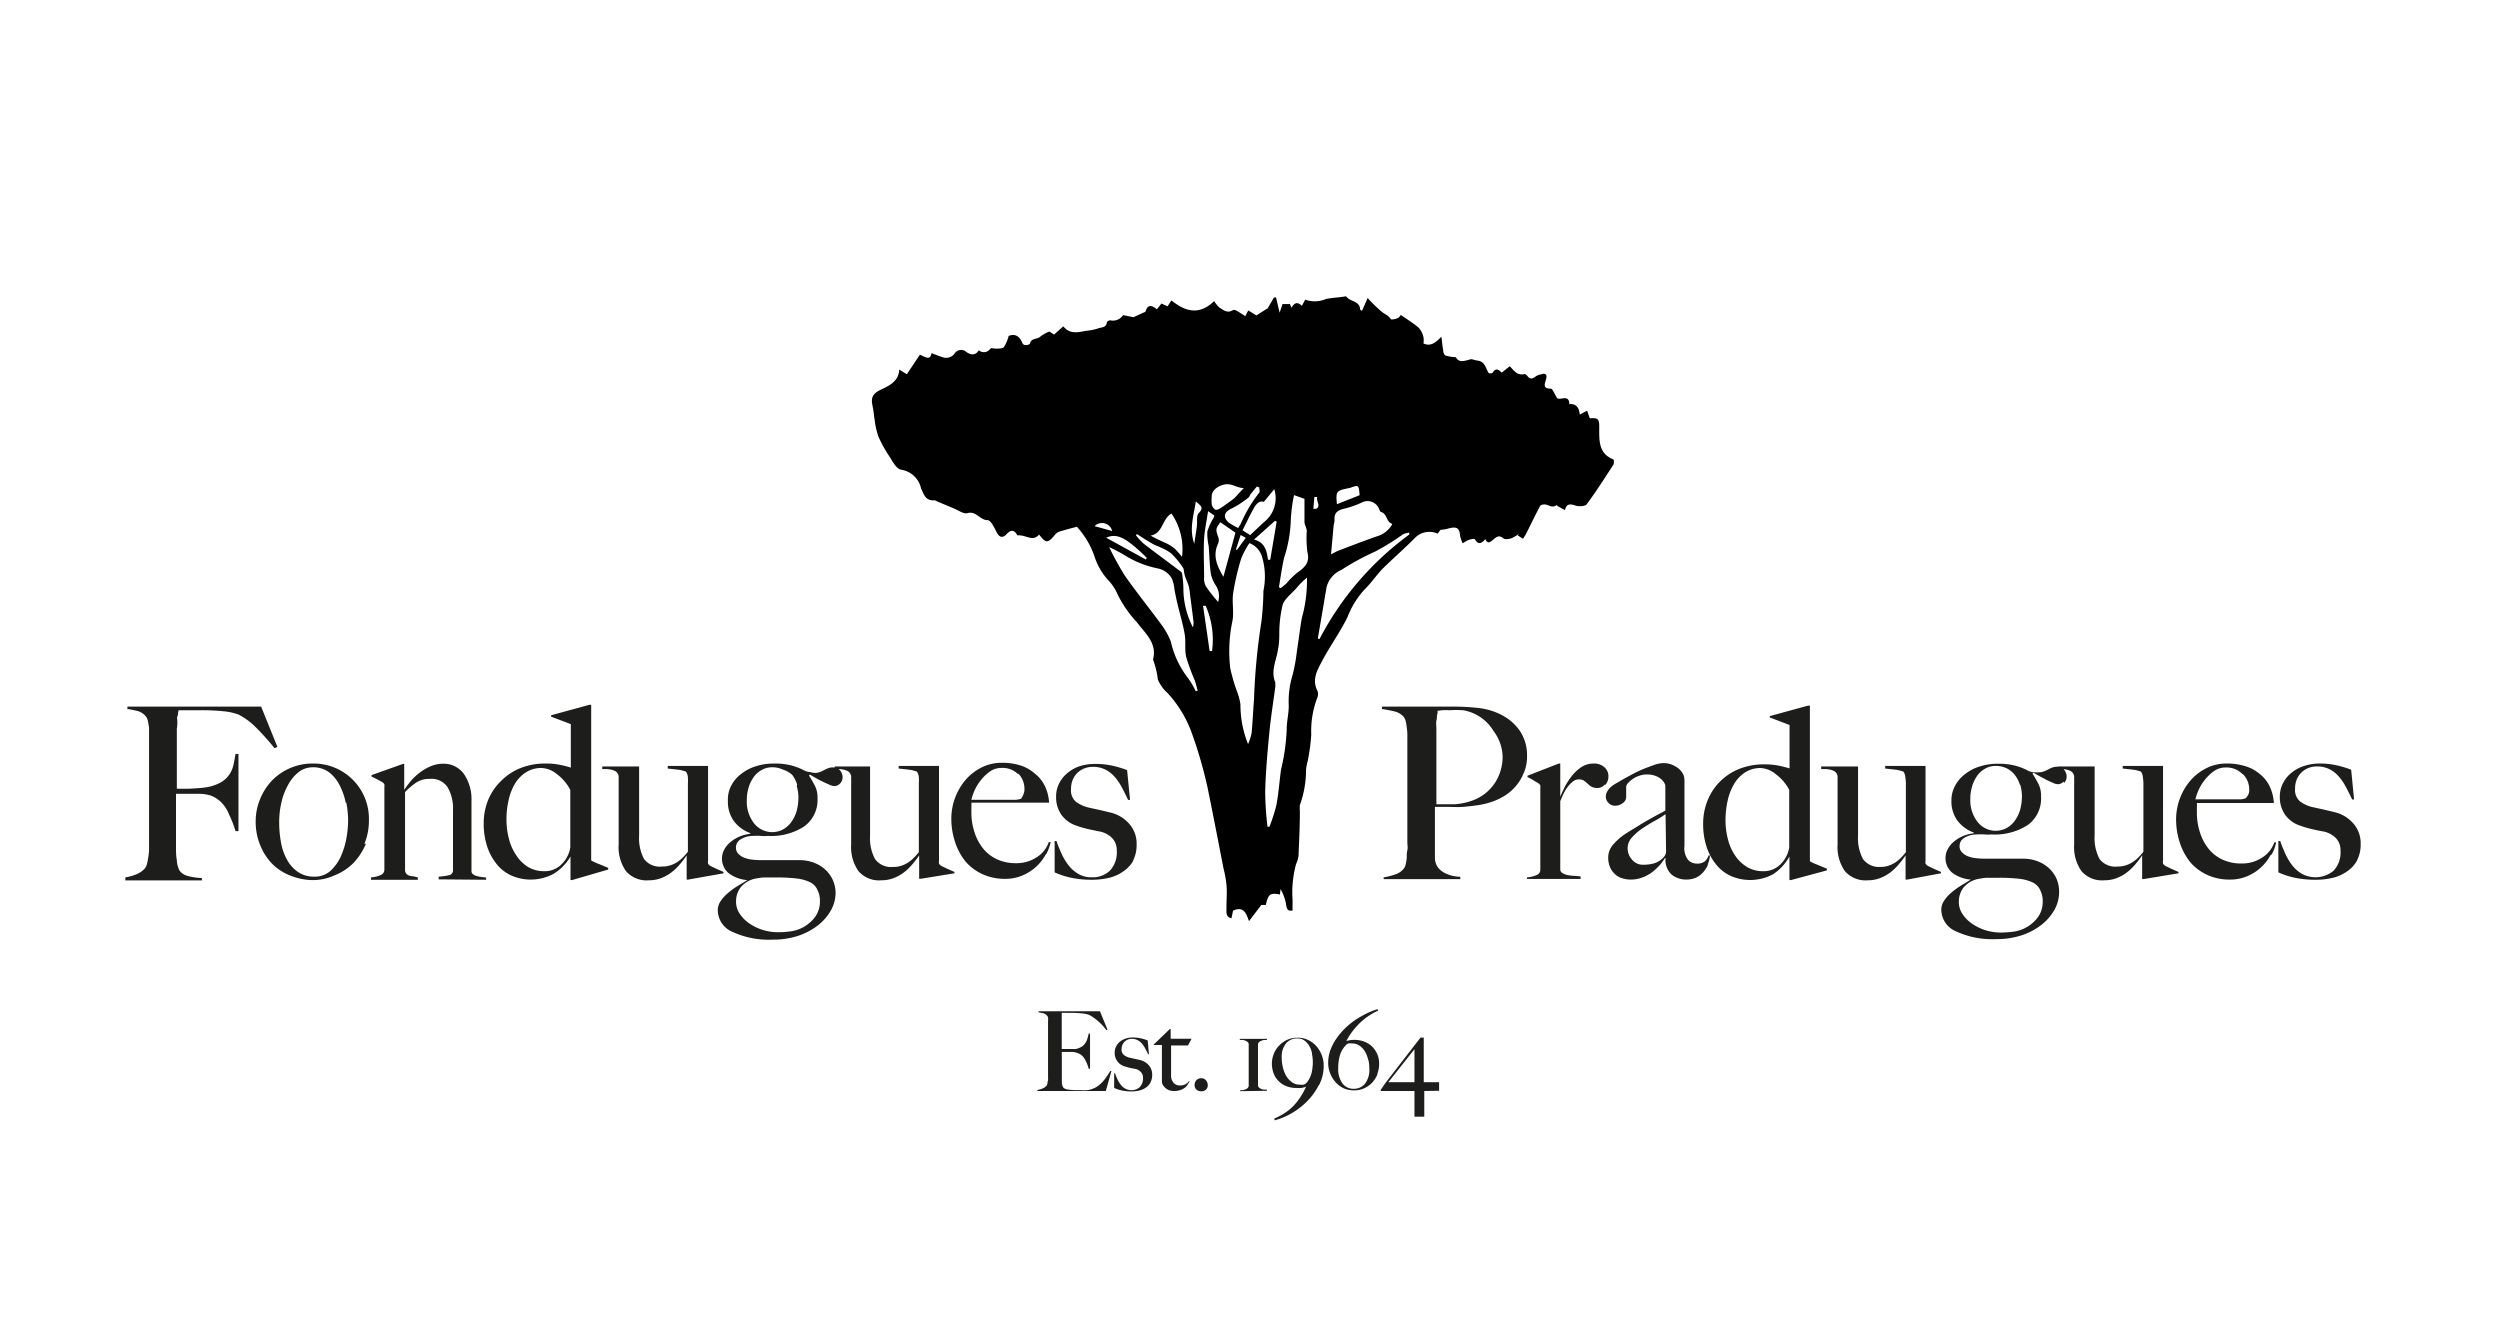
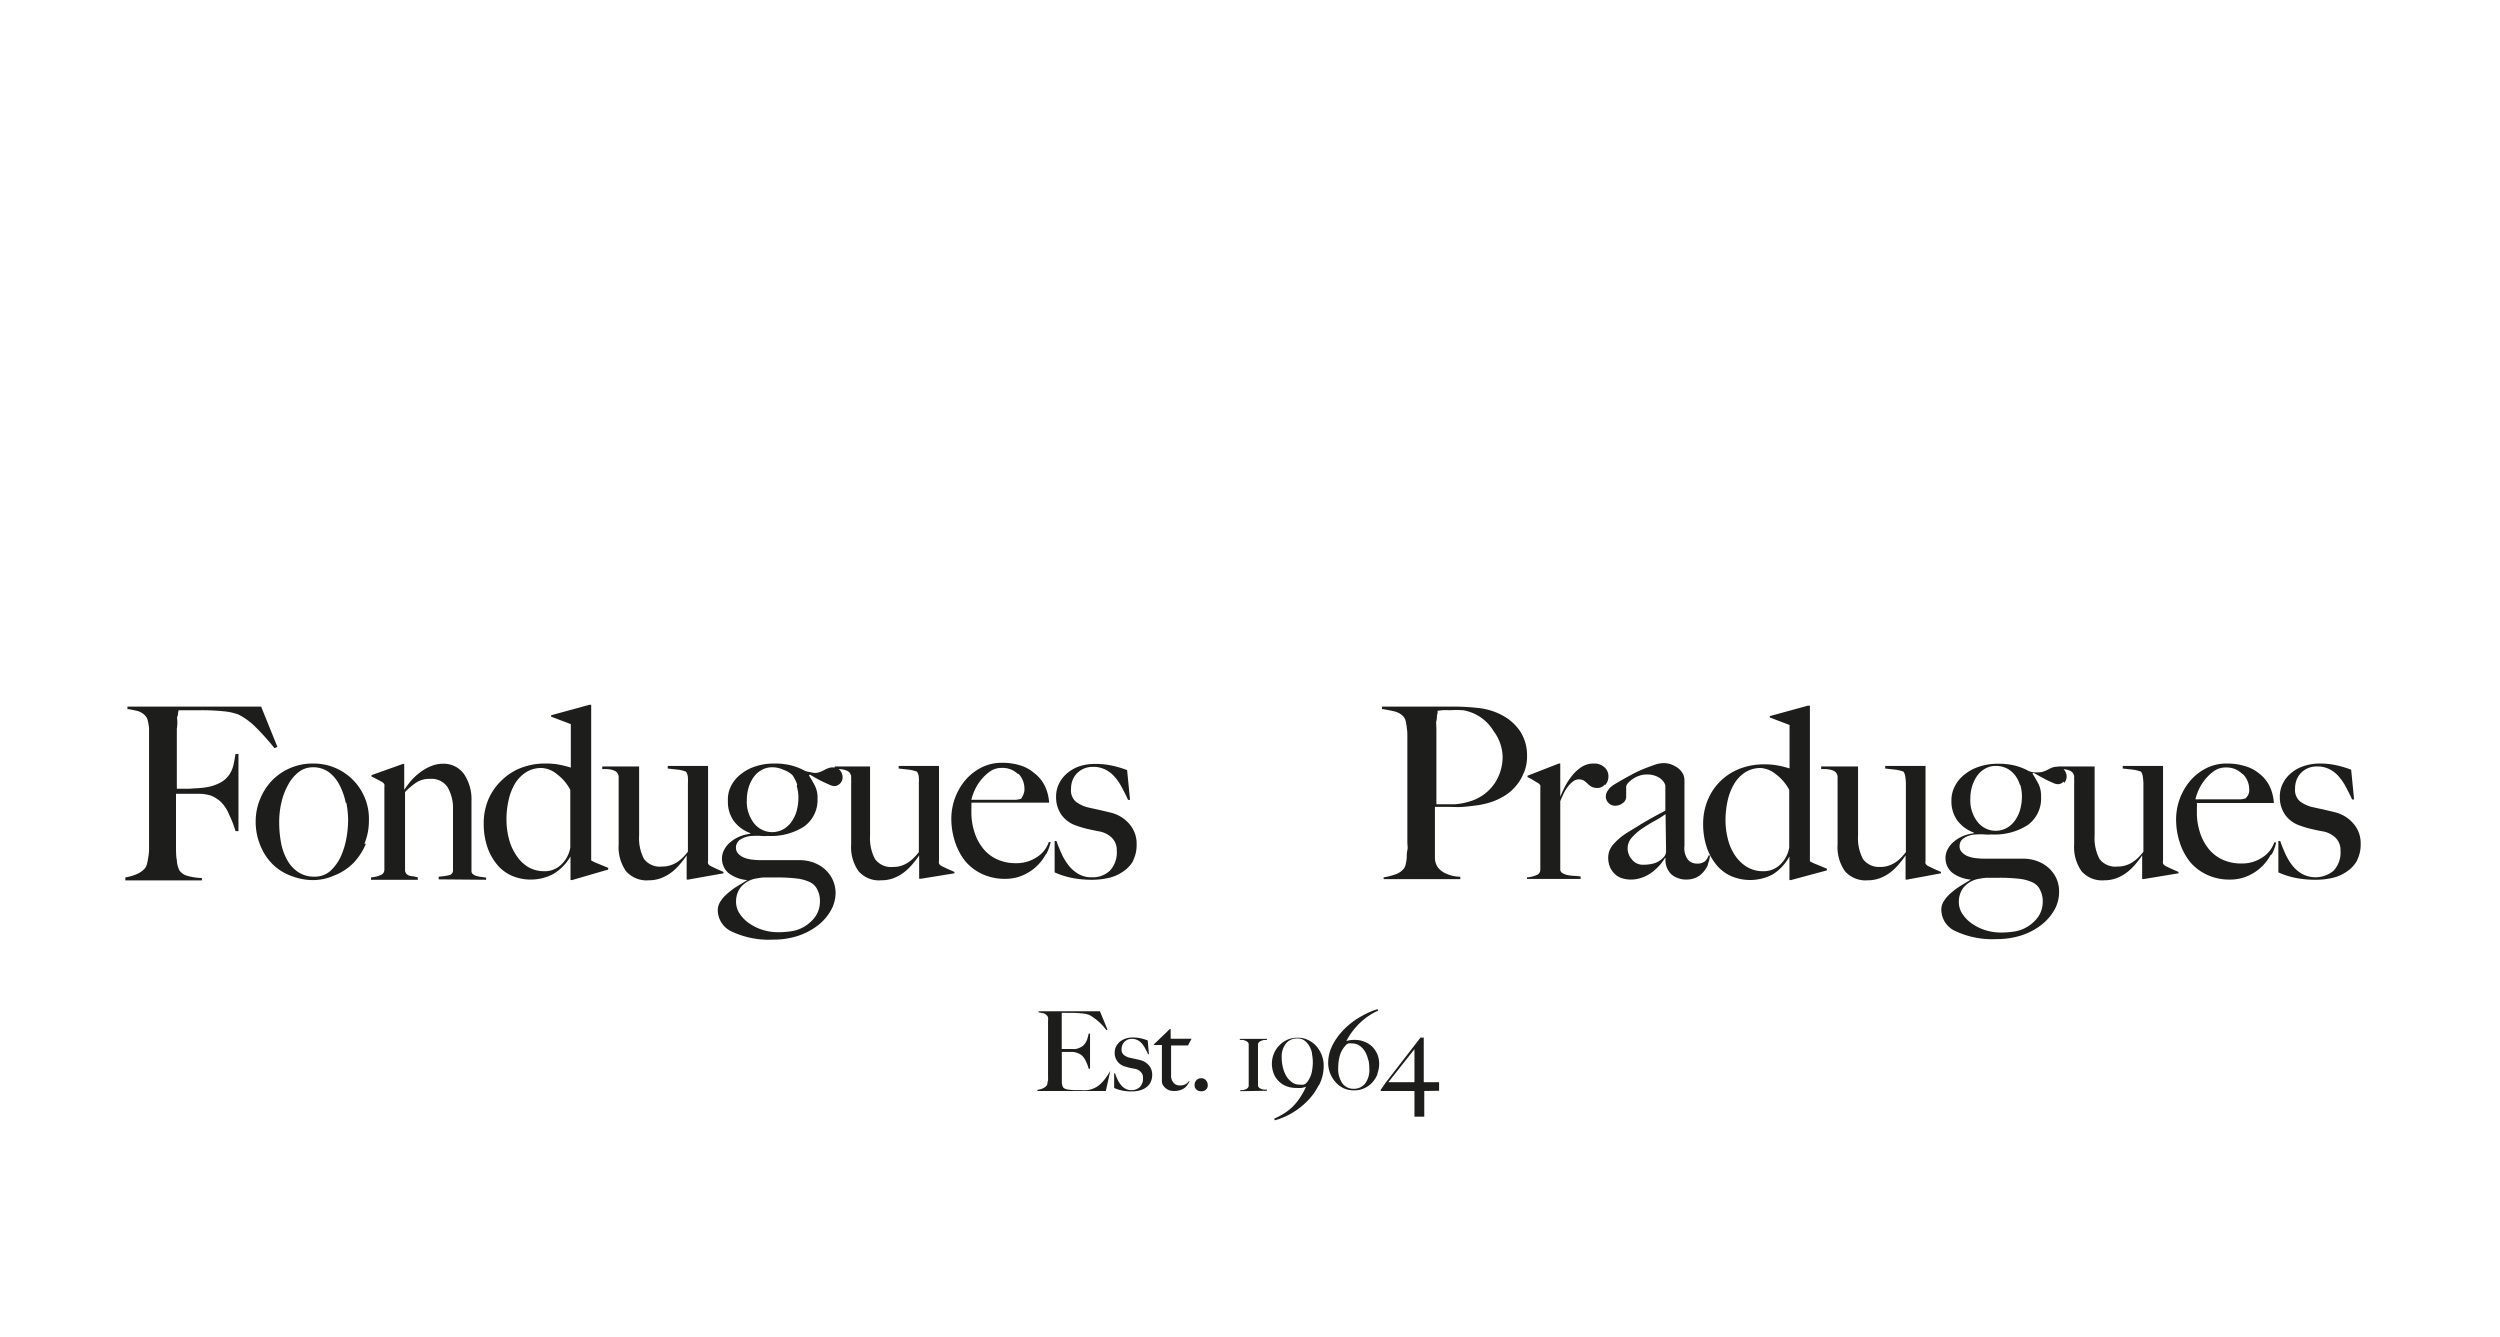
<svg xmlns="http://www.w3.org/2000/svg" viewBox="0 0 239.35 128">
  <defs>
    <style>.cls-1{fill:#1d1d1b;}</style>
  </defs>
  <title>FonduguesPradugues</title>
  <g id="Layer_2" data-name="Layer 2">
-     <path d="M121.35,29.55l.62-1.07h.2l.34,1.46.28-.83h.71l.14.36c.3-.52.6-.58,1-.19l.32-.59a2.71,2.71,0,0,0,2-.07,11.89,11.89,0,0,1,1.18-.15l.45-.06c.11,0,.29-.08.32,0,.36.49,1.3.39,1.31,1.24,0,0,.09.06.18.11l.54-1.23a13.55,13.55,0,0,0,1.4,1.36c.28.21.61.33.81.66.06.08.48,0,.7-.11a.75.75,0,0,0,.26-.29c.61.43,1.21.79,1.73,1.24a2,2,0,0,1,.44.88,1.79,1.79,0,0,1,0,.61c.68.32,1.14-.06,1.72-.64.07.54.1.91.17,1.29,0,.18.09.45.22.51a4.34,4.34,0,0,0,1,.16c.26.56.83.36,1.43.19.18,0,.42.11.63.13.7.08.78.69,1.05,1.16,0,.07.36.1.4,0,.33-.52.61-.27.87,0l.78-.62c.39.43.74.93,1.43.75.07,0,.2.12.27.21.26.33.51.24.8,0a1.51,1.51,0,0,1,.49-.18c.52-.17.59.1.47.51s-.33.87.47.86c.17,0,.34.5.57.86s1.18-.41,1.2.62c.7-.06.93.38,1,1l.7-.37.26.73c.83-.07.92.08.9,1,0,1.17-.05,2.37,1.34,2.93.07,0,.1.4,0,.53-.82,1.27-1.64,2.55-2.54,3.77-.15.2-.76.23-1.08.12-.52-.18-.86-.18-1,.44l-.69-.38s-.12-.11-.13-.1c-.44.36-.82-.13-1.23-.06-.12,0-.29.06-.34.15-.45.86-.87,1.74-1.31,2.61-.09.18-.21.35-.31.52l-.51-.32.11-.15a3.41,3.41,0,0,1-.73.43c-.23.07-.61.13-.76,0-.43-.37-.68-.11-1,.15s-.5.39-.73-.07c-.35.41-.67.58-1,0,0-.06-.38,0-.55.06a3.05,3.05,0,0,0-.61.34,3.35,3.35,0,0,1-.25-.71c-.06-.8-.34-.95-1.27-.67a5.45,5.45,0,0,1-.61.09l-.27.36a1.93,1.93,0,0,0-2.23.47c-1,1-2,1.87-3,2.85-.64.65-1.14,1.43-1.8,2.06A8.46,8.46,0,0,0,129,59.1c-.71,1.45-1.68,2.77-2.43,4.2-.45.86-1,1.78-.43,2.85a1,1,0,0,1-.05.72,8.93,8.93,0,0,0-.55,3.47,19.15,19.15,0,0,1-.33,2.48,4.75,4.75,0,0,0-.17.9,9.77,9.77,0,0,1-.59,3.35,2.84,2.84,0,0,0,0,.58c0,1.43-.07,2.86-.13,4.29a2.43,2.43,0,0,1-.23.77,10.35,10.35,0,0,0-.34,3.46c0,.32,0,.65,0,1-.46.09-.55-.14-.61-.52a4.53,4.53,0,0,0-.54-1.53l-.06.52c-.94-.18-1.11-.05-1.35,1l-.43,0-1.18,1.55c-.24-.66-.48-1.49-1.53-1l-.15.73c-.6-.15-.46-.64-.48-1,0-.74.07-1.49,0-2.24a10.26,10.26,0,0,0-.28-1.53c-.5-2.58-1-5.16-1.52-7.71a42,42,0,0,0-1.5-5.21,11.23,11.23,0,0,0-2.33-3.87,3.7,3.7,0,0,1-.94-1.31,7.87,7.87,0,0,0-.46-1.9c.42-1.58-.75-2.51-1.53-3.56A11.13,11.13,0,0,1,107,56.91a4.63,4.63,0,0,0-.93-1.4,6.07,6.07,0,0,1-1.27-2.2,8.12,8.12,0,0,0-1.7-2.88c-.63.17-1.18.31-1.72.48a.93.93,0,0,0-.36.27c-.76.92-.89.79-1.54,0-.61.73-1.29,0-2,.08,0,0-.1,0-.13-.1-.34-.55-.69-.34-1,0s-.66.34-.93-.2-.57-1.15-.87-1.16c-.74,0-1.09-.92-1.93-.67-.34.1-.82-.24-1.22-.42L89.71,48a.5.5,0,0,0-.27-.1c-.83.06-1-.58-1.26-1.15a2.31,2.31,0,0,0-1.9-1.78c-.4-.06-.77-.66-1-1.08A12.82,12.82,0,0,1,84.1,41.8a7.23,7.23,0,0,1-.36-1.61c-.07-.34-.08-.69-.14-1-.13-.72-.37-1.32.61-1.82.77-.39,1.81-.74,1.89-2l.16.12.56.34,1.25-1.87c.42.15,1,.65,1.11-.15.38.14.72.28,1.07.39a1,1,0,0,0,1.17-.39.73.73,0,0,1,1.06-.14c.37.27.86.45,1.23-.13a.75.75,0,0,0,1.11-.16c.08-.09.34,0,.51,0s.64,0,.78-.14a3.7,3.7,0,0,0,.46-1.08c.48-.19,1-.11,1.3.66.15.39.73.16.74.08.11-.56.69-.38,1-.68a3.25,3.25,0,0,1,.86-.48l.45.29.88-.79c.59.75,1.35.6,2.13.44a5.56,5.56,0,0,0,1.12-.21c.33-.15.86-.05.93-.62,0-.08.24-.2.33-.18a1.15,1.15,0,0,0,1.21-.5l1,.2.87-.4c.1-.05.27-.09.29-.16.22-.73.63-.56,1.08-.2l.44-.55.58.27.37-.57c1.4,1.14,2.72,1.4,4.09.07a3,3,0,0,0,.5.61c.38.23.75.58,1.26.27a.37.37,0,0,1,.32,0c.3.16.59.36.9.56l.29-.55.78.48,1-.64Zm-1.86,41.69a5.33,5.33,0,0,0,.34-1.06c.1-1.06.14-2.13.23-3.19a59.87,59.87,0,0,1,.7-7.42,27,27,0,0,0,.2-3,6.68,6.68,0,0,0-.13-3.26A2,2,0,0,0,119.62,52a7.84,7.84,0,0,0-.79,1.48,23.65,23.65,0,0,0-.77,3.33c-.12.85.09,1.76-.06,2.6a14.16,14.16,0,0,0-.22,4.54,16.23,16.23,0,0,0,.6,2.11,6.37,6.37,0,0,1,.38,1.37A10.06,10.06,0,0,0,119.49,71.24Zm1.86,7.91.19,0a17.59,17.59,0,0,0,.66-2.06c.21-1.11.29-2.25.44-3.38a19.6,19.6,0,0,0,.55-3.9c0-.8.23-1.61.19-2.4a8.56,8.56,0,0,1,.38-2.81,16.65,16.65,0,0,0,.4-2.22c.17-1.08.29-2.15.48-3.22a13.32,13.32,0,0,0,.49-3.86,7.19,7.19,0,0,0-1,1c-.46.52-1.1,1-1.32,1.57a11.8,11.8,0,0,0-.33,2.61c0,.54,0,1.07-.11,1.6-.13,1.08-.75,2.12-.27,3.26,0,.11,0,.26,0,.4-.19,1.45-.43,2.91-.57,4.37-.18,1.87-.35,3.75-.4,5.63A29.54,29.54,0,0,0,121.35,79.15Zm-6.86-13,.17,0a9.34,9.34,0,0,0-.27-1,19.49,19.49,0,0,1-.83-2.28c-.16-.73,0-1.52-.16-2.26-.16-.94-.45-1.87-.67-2.8-.11-.46-.2-.93-.29-1.39a3.86,3.86,0,0,0-.23-1,2,2,0,0,0-1.37-1,9.52,9.52,0,0,1-3.18-1.27,14.52,14.52,0,0,0-1.47-.77,28.66,28.66,0,0,0,1.48,2.7c1.12,1.61,2.36,3.13,3.52,4.72a7.06,7.06,0,0,1,.9,1.61,8.94,8.94,0,0,0,1.47,3.27A7.8,7.8,0,0,1,114.49,66.2Zm18.79-16c-.59-.18-.45-1-1.11-1.15,0,0-.08-.13-.11-.2a1.19,1.19,0,0,0-1.72-.67,8.85,8.85,0,0,1-1.64.57c-.63.15-1,.39-.93,1.13a1.42,1.42,0,0,1-.08.4c-.08.9-.16,1.8-.26,2.84.37-.18.53-.28.71-.35,1.22-.46,2.44-.94,3.68-1.37A2.44,2.44,0,0,0,133.28,50.21Zm1.64,1,0-.16a3.28,3.28,0,0,0-.56.14,24,24,0,0,1-2.67,1.66,24,24,0,0,0-3.26,1.77A2.46,2.46,0,0,0,127,56.24c-.27,1.63-.55,3.25-.83,4.88l.15.08A29,29,0,0,1,134.92,51.18Zm-12.48,5.07.18.09c.19-.16.38-.3.55-.46a8.25,8.25,0,0,1,1-1c.7-.5,1.27-.95,1-2a10.38,10.38,0,0,1-.06-2c0-.29-.21-.58-.22-.88,0-.75,0-1.5,0-2.21l-1-.36a15,15,0,0,0-.31,2.42,12.71,12.71,0,0,1-.64,3.58C122.72,54.36,122.6,55.31,122.44,56.25ZM118.28,51,116.84,50c-.46.59-.46.71-.21,1.41a.85.85,0,0,1,0,.61c-.53,1.12-.17,2.09.5,3.2Zm-5.12,2.36a6,6,0,0,0-1-4.19c-.91.48-.79,1.89-2,2.11a14.4,14.4,0,0,0,1.43.7,4.2,4.2,0,0,1,.88.55A9.39,9.39,0,0,1,113.16,53.31Zm-4.33-2.19-.08.07a6.19,6.19,0,0,0,.73.8c1.07.83,2.17,1.63,3.25,2.45.17.12.41.26.44.42a10,10,0,0,1,.13,1.64,8.07,8.07,0,0,0,.91,3.51,2,2,0,0,0,.06-.5c-.11-.92-.23-1.83-.35-2.75a4.45,4.45,0,0,0-.12-.73c-.1-.32-.26-.62-.37-1s-.05-.56-.19-.76A8.37,8.37,0,0,0,112.15,53a4.26,4.26,0,0,0-1-.57c-.26-.14-.55-.21-.79-.36C109.86,51.79,109.35,51.45,108.83,51.12Zm10.86.06L121,50a2.91,2.91,0,0,0,1-3.17l-1,1.22c-.41-.15-.72.19-.94.57-.39.69-.72,1.4-1.1,2.15Zm-.56-4.5c-.67,0-1.08-.39-1.67-.37s-1.49.48-1.45,1.2a4.58,4.58,0,0,0,0,.74.83.83,0,0,0,.32.48c.09.06.32,0,.44-.08a16.87,16.87,0,0,0,1.4-1C118.47,47.39,118.76,47.05,119.13,46.68Zm-.61,3.86.26-.42a13.11,13.11,0,0,1,1.78-3c.08-.07,0-.34,0-.51l-.23-.08-.58.71c-.09.12-.13.29-.25.37a9.16,9.16,0,0,1-1.53,1c-.77.33-.94.84-.32,1.38A6.63,6.63,0,0,0,118.52,50.54Zm-2.86-1.65c-.15,1-.33,1.82-.38,2.66-.07,1.22,0,2.44,0,3.66a1.64,1.64,0,0,0,.18.89,16.25,16.25,0,0,0,1.16,1.48,1.83,1.83,0,0,0-.22-1.58,3.06,3.06,0,0,1-.48-1.17c-.12-.86-.13-1.73-.2-2.6a5.59,5.59,0,0,1-.13-1.39,5.49,5.49,0,0,1,.6-1.31,1,1,0,0,0,.07-.23Zm6.57,1-.17-.07-2,1.79c1.07.27,1.21,1.1,1.34,1.93l.21,0ZM128,48.27l2.17-.86c-.08-1-.08-1-.92-.7l-.34.07C127.94,47,127.88,47.08,128,48.27Zm-18.29,5.3.08-.17c-2-1.95-2.84-2.38-3.89-1.92ZM115.43,58l-.25,0,.63,4.33.23,0A8,8,0,0,0,115.43,58Zm-.94-10c-.2,1.37-.66,2.63-.15,4.06.09-.61.17-1.11.24-1.6s-.06-1.08.19-1.34C115.32,48.57,114.91,48.4,114.49,48Zm-9.71,2.37,1.7.47A1,1,0,0,0,104.78,50.39Zm14,.85-.46,1.41.12,0,.83-1.14Zm7.31-3.64-.25,0-.1,1.13.28,0C126.49,48.44,126,48,126.11,47.6Z" />
    <path class="cls-1" d="M225.67,82.38a3,3,0,0,1-1,1.07,3.82,3.82,0,0,1-1.36.6,7.18,7.18,0,0,1-1.62.18,9.68,9.68,0,0,1-1.91-.18,7.59,7.59,0,0,1-1.65-.53v-3h.18c.12.37.28.75.46,1.16a5.76,5.76,0,0,0,.66,1.13,3.28,3.28,0,0,0,.94.84,2.71,2.71,0,0,0,3.05-.29,2.57,2.57,0,0,0,.66-1.94,1.66,1.66,0,0,0-.45-1.19,2.34,2.34,0,0,0-1.22-.63c-.42-.07-.81-.16-1.19-.25a9.21,9.21,0,0,1-1-.3,2.86,2.86,0,0,1-1.41-1,2.91,2.91,0,0,1-.54-1.77,2.76,2.76,0,0,1,.3-1.29,3.06,3.06,0,0,1,.81-1,3.48,3.48,0,0,1,1.17-.64A4.69,4.69,0,0,1,222,73.1a7.24,7.24,0,0,1,1.7.17,9.92,9.92,0,0,1,1.4.42l.28,2.85-.19,0c-.21-.46-.43-.89-.64-1.28a4.89,4.89,0,0,0-.71-1,2.79,2.79,0,0,0-.89-.65,2.54,2.54,0,0,0-1.13-.23,2.27,2.27,0,0,0-.77.13,2.08,2.08,0,0,0-.67.41,2,2,0,0,0-.47.66,2.27,2.27,0,0,0-.18.93,1.43,1.43,0,0,0,.48,1.22,3.19,3.19,0,0,0,1.22.55l1.1.24,1,.24a3.39,3.39,0,0,1,1.76,1.06,2.85,2.85,0,0,1,.72,2,3.25,3.25,0,0,1-.35,1.55m-11-8.29a2.1,2.1,0,0,0-1.57-.6,1.91,1.91,0,0,0-1.16.37,4.22,4.22,0,0,0-.9.89,4.41,4.41,0,0,0-.58,1,4.36,4.36,0,0,0-.26.79H212l.84,0h1c.23,0,.45,0,.65,0a1.65,1.65,0,0,0,.52-.11,1.53,1.53,0,0,0,.24-.34,1,1,0,0,0,.09-.49,2.06,2.06,0,0,0-.59-1.46m2.63,7.74a4.5,4.5,0,0,1-2.19,2,4.19,4.19,0,0,1-1.72.34,5,5,0,0,1-2.13-.44,4.73,4.73,0,0,1-1.64-1.22,5.84,5.84,0,0,1-1-1.86,7.1,7.1,0,0,1-.36-2.27,5.76,5.76,0,0,1,1.32-3.63,4.94,4.94,0,0,1,1.53-1.22,4.25,4.25,0,0,1,2-.47,5.8,5.8,0,0,1,1.69.23,3.75,3.75,0,0,1,1.38.7,3.46,3.46,0,0,1,1,1.18,4.23,4.23,0,0,1,.44,1.67h-7.37a3.46,3.46,0,0,1,0,.43c0,.16,0,.32,0,.49a6,6,0,0,0,.28,1.85,4.8,4.8,0,0,0,.8,1.56,3.67,3.67,0,0,0,1.33,1.07,4.24,4.24,0,0,0,1.86.39,3.47,3.47,0,0,0,2-.58,2.77,2.77,0,0,0,1.14-1.44l.18,0a4.36,4.36,0,0,1-.41,1.13m-12.26,2.38h-.16V81.89l0,0a7.69,7.69,0,0,1-.62.82,5.17,5.17,0,0,1-.82.8,4.09,4.09,0,0,1-1,.56,3.36,3.36,0,0,1-1.2.21,2.59,2.59,0,0,1-2.17-.88,4,4,0,0,1-.7-2.55V75a1.84,1.84,0,0,0,0-.33l0-.33a.44.44,0,0,0-.06-.21.6.6,0,0,0-.26-.3,1.57,1.57,0,0,0-.38-.14,2.92,2.92,0,0,0-.44-.06l-.43,0v-.25h3.53V80a4.25,4.25,0,0,0,.47,2.24,1.89,1.89,0,0,0,1.73.72,2.39,2.39,0,0,0,.84-.13,2.56,2.56,0,0,0,.64-.32,3.31,3.31,0,0,0,.54-.45,5.59,5.59,0,0,0,.45-.52V75a4.86,4.86,0,0,0-.05-.58,1.14,1.14,0,0,0-.18-.54,3.38,3.38,0,0,0-.75-.19l-1-.11v-.25h3.86V82.4a.64.64,0,0,0,0,.27.49.49,0,0,0,.19.21c.14.08.34.17.61.3l.68.3v.13Zm-9.95,1a1.5,1.5,0,0,0-.66-.66,4.08,4.08,0,0,0-1.27-.36,16.18,16.18,0,0,0-2.09-.1c-.32,0-.65,0-1,0s-.62.07-.83.1a2.43,2.43,0,0,0-1.49.87,2.22,2.22,0,0,0-.42,1.31,2.08,2.08,0,0,0,.41,1.28,3.52,3.52,0,0,0,1,.93,4.73,4.73,0,0,0,1.28.57,4.89,4.89,0,0,0,1.25.18,8,8,0,0,0,1.18-.07,3.75,3.75,0,0,0,.89-.21,3.57,3.57,0,0,0,1.41-1,2.5,2.5,0,0,0,.61-1.7,2.25,2.25,0,0,0-.28-1.15m-1.9-10a3,3,0,0,0-.47-.93,2.34,2.34,0,0,0-.78-.65,2.41,2.41,0,0,0-1.1-.24,2,2,0,0,0-1,.27,2.27,2.27,0,0,0-.77.71,3.67,3.67,0,0,0-.47,1,4.18,4.18,0,0,0-.16,1.17,3.34,3.34,0,0,0,.7,2.22,2.2,2.2,0,0,0,2.8.56,2.4,2.4,0,0,0,.79-.73,3.38,3.38,0,0,0,.49-1.05,4.93,4.93,0,0,0,.16-1.23,4,4,0,0,0-.16-1.12m4.16-.31a.77.77,0,0,1-.58.26,1.32,1.32,0,0,1-.41-.11l-.61-.28-.68-.36-.62-.35-.09.09a10.91,10.91,0,0,1,.58,1,2.54,2.54,0,0,1,.24,1.19,3.13,3.13,0,0,1-1.26,2.72,5.84,5.84,0,0,1-3.49.91,3.63,3.63,0,0,1-.65,0,6.27,6.27,0,0,0-.8,0,2.28,2.28,0,0,0-1.17.34.89.89,0,0,0-.43.76.81.81,0,0,0,.23.61,1.54,1.54,0,0,0,.57.38,2.92,2.92,0,0,0,.76.18,7.31,7.31,0,0,0,.8.05h3.68a3.89,3.89,0,0,1,1.44.25,3.47,3.47,0,0,1,1.11.69,3.17,3.17,0,0,1,.7,1,3.13,3.13,0,0,1,.24,1.25,3.47,3.47,0,0,1-.45,1.71,4.85,4.85,0,0,1-1.25,1.44,6.19,6.19,0,0,1-1.9,1,7.56,7.56,0,0,1-2.4.36,8.29,8.29,0,0,1-3.89-.75,2.27,2.27,0,0,1-1.39-2.05,1.52,1.52,0,0,1,.27-.88,3.48,3.48,0,0,1,.66-.74,7,7,0,0,1,.9-.67l1-.61v0a3.37,3.37,0,0,1-1.8-.67,1.83,1.83,0,0,1-.42-2.23,2.35,2.35,0,0,1,.57-.71,3.5,3.5,0,0,1,.86-.54,3.75,3.75,0,0,1,1.07-.28v-.07a3.42,3.42,0,0,1-1.57-1.15,3.14,3.14,0,0,1-.57-1.93,2.88,2.88,0,0,1,.34-1.38,3.29,3.29,0,0,1,.93-1.11,4.31,4.31,0,0,1,1.41-.75,5.59,5.59,0,0,1,1.78-.27,6.59,6.59,0,0,1,1.55.16,5.69,5.69,0,0,1,1.41.55,2.07,2.07,0,0,0,.47.11,3.18,3.18,0,0,0,.47,0,1.31,1.31,0,0,0,.5-.09,2.87,2.87,0,0,0,.4-.18,2.32,2.32,0,0,1,.39-.18,1.21,1.21,0,0,1,.48-.08.84.84,0,0,1,.64.27,1,1,0,0,1,.26.67.85.85,0,0,1-.25.61M182.6,84.21h-.16V81.89l0,0a7.69,7.69,0,0,1-.62.82,5.17,5.17,0,0,1-.82.8,4.09,4.09,0,0,1-1,.56,3.36,3.36,0,0,1-1.2.21,2.6,2.6,0,0,1-2.17-.88,4,4,0,0,1-.7-2.55V75c0-.11,0-.22,0-.33s0-.23,0-.33a.44.44,0,0,0-.06-.21.6.6,0,0,0-.26-.3,1.42,1.42,0,0,0-.38-.14,2.92,2.92,0,0,0-.44-.06l-.43,0v-.25h3.53V80a4.25,4.25,0,0,0,.47,2.24A1.89,1.89,0,0,0,180,83a2.39,2.39,0,0,0,.84-.13,2.81,2.81,0,0,0,.65-.32,3.72,3.72,0,0,0,.53-.45,5.59,5.59,0,0,0,.45-.52V75a4.86,4.86,0,0,0-.05-.58,1.14,1.14,0,0,0-.18-.54,3.38,3.38,0,0,0-.75-.19l-1-.11v-.25h3.86V82.4a.64.64,0,0,0,0,.27.57.57,0,0,0,.19.21c.14.08.34.17.61.3l.68.3v.13Zm-11.3-8.59A4.45,4.45,0,0,0,170,74.11a2.46,2.46,0,0,0-1.44-.58A2.7,2.7,0,0,0,167,74a3.36,3.36,0,0,0-1,1.1,5.41,5.41,0,0,0-.6,1.58,8.64,8.64,0,0,0-.2,1.84,7.26,7.26,0,0,0,.23,1.82,4.87,4.87,0,0,0,.69,1.57A3.7,3.7,0,0,0,167.25,83a3,3,0,0,0,1.57.41,2.26,2.26,0,0,0,1.62-.64,2.91,2.91,0,0,0,.86-1.63Zm.16,8.64h-.14V82h0a4.73,4.73,0,0,1-1.57,1.7,4.63,4.63,0,0,1-3.91.22,3.81,3.81,0,0,1-1.41-1,5.32,5.32,0,0,1-1-1.72,7,7,0,0,1-.37-2.35,5.87,5.87,0,0,1,.43-2.23,5.39,5.39,0,0,1,1.19-1.8,5.45,5.45,0,0,1,1.85-1.21,6.35,6.35,0,0,1,2.39-.43,6.77,6.77,0,0,1,1.3.11,9.45,9.45,0,0,1,1.11.28c0-.23,0-.55,0-.95s0-.8,0-1.21v-2l-1.89-.72v-.13l3.65-1h.19v14.9a4.82,4.82,0,0,0,.69.32l.94.39v.16Zm-12-6.32a8.84,8.84,0,0,1-1,.63c-.41.22-.81.47-1.2.73a5,5,0,0,0-1,.86,1.52,1.52,0,0,0-.43,1.06,1.6,1.6,0,0,0,.42,1.08,1.31,1.31,0,0,0,1.07.49,3.78,3.78,0,0,0,1.06-.14,2,2,0,0,0,.85-.53.85.85,0,0,0,.28-.64Zm4.06,4.85a2.77,2.77,0,0,1-.48.74,2,2,0,0,1-.7.51,2.31,2.31,0,0,1-.89.17,2.23,2.23,0,0,1-1.39-.46,1.9,1.9,0,0,1-.6-1.61l-.05,0a6.52,6.52,0,0,1-.49.67,5.48,5.48,0,0,1-.74.69,3.87,3.87,0,0,1-.94.51,3.17,3.17,0,0,1-1.14.2,2.76,2.76,0,0,1-.74-.11,1.7,1.7,0,0,1-.69-.36,2.06,2.06,0,0,1-.51-.68,2.37,2.37,0,0,1-.19-1,1.89,1.89,0,0,1,.51-1.24,5.71,5.71,0,0,1,1.28-1.08c.5-.32,1-.6,1.34-.83l1-.58.77-.42a5.66,5.66,0,0,0,.57-.31V75.21a.85.85,0,0,0-.08-.22,1.61,1.61,0,0,0-.28-.36,1.93,1.93,0,0,0-.54-.33,2.26,2.26,0,0,0-.89-.15,2,2,0,0,0-.73.13,2.33,2.33,0,0,0-.63.32,2.48,2.48,0,0,0-.44.39.62.62,0,0,0-.16.33v1a.72.72,0,0,1-.33.57,1.15,1.15,0,0,1-.72.25.82.82,0,0,1-.63-.26.84.84,0,0,1-.27-.61,1,1,0,0,1,.14-.5,1.74,1.74,0,0,1,.34-.42,2.83,2.83,0,0,1,.45-.32l.43-.25c.39-.23.8-.45,1.21-.67s.81-.4,1.19-.55.72-.27,1-.37a2.86,2.86,0,0,1,.77-.13,2.13,2.13,0,0,1,1.12.31,1.79,1.79,0,0,1,.76.76,1.53,1.53,0,0,1,.12.57c0,.27,0,.53,0,.79,0,.55,0,1,0,1.49s0,.88,0,1.29,0,.84,0,1.27,0,.92,0,1.44a1.86,1.86,0,0,0,.36,1.36,1.14,1.14,0,0,0,.81.34,1.17,1.17,0,0,0,.79-.22,1.15,1.15,0,0,0,.34-.56h.14a2.59,2.59,0,0,1-.21.85m-9.85-7.64a.91.91,0,0,1-.69.33,1.26,1.26,0,0,1-.59-.12,1.83,1.83,0,0,1-.37-.29,3.17,3.17,0,0,0-.35-.29.9.9,0,0,0-.5-.12.87.87,0,0,0-.54.19,2.63,2.63,0,0,0-.5.5,4,4,0,0,0-.41.67c-.12.26-.23.5-.32.73v6.61a.5.5,0,0,0,.3.32,1.61,1.61,0,0,0,.51.16,5.54,5.54,0,0,0,.6.06,3.69,3.69,0,0,1,.54.06v.23h-5.14V84a2.84,2.84,0,0,0,.9-.21.54.54,0,0,0,.38-.53V75.46a.91.91,0,0,0,0-.27.55.55,0,0,0-.2-.21c-.14-.08-.3-.17-.48-.29a4.86,4.86,0,0,0-.55-.29v-.13l3-1.17h.14l0,3.19h0c.07-.19.19-.45.36-.81a6.45,6.45,0,0,1,.65-1.06,4,4,0,0,1,.94-.93,2.12,2.12,0,0,1,1.26-.39,1.46,1.46,0,0,1,1,.34,1.12,1.12,0,0,1,.4.87,1.2,1.2,0,0,1-.3.84M143,70A4.22,4.22,0,0,0,140.09,68,8.91,8.91,0,0,0,138.8,68a4.71,4.71,0,0,0-.74,0l-.43.05a1.11,1.11,0,0,1,0,.24.9.9,0,0,0-.06.27c0,.11,0,.26-.05.45s0,.46,0,.81c0,.54,0,1.19,0,2s0,1.52,0,2.25V77c.63,0,1.22,0,1.77,0a6.28,6.28,0,0,0,1.54-.31,4.34,4.34,0,0,0,2.25-1.67,4.56,4.56,0,0,0,.78-2.61A4.24,4.24,0,0,0,143,70m2.88,4a4.37,4.37,0,0,1-.72,1.22,4.71,4.71,0,0,1-1,.9,6.62,6.62,0,0,1-1.22.61,8.19,8.19,0,0,1-1.38.35c-.49.07-1,.13-1.48.17s-1,0-1.46,0h-1.24v2.16c0,.26,0,.51,0,.73s0,.46,0,.72c0,.49,0,.91,0,1.26a1.66,1.66,0,0,0,.25.88,1.92,1.92,0,0,0,.71.59,3.38,3.38,0,0,0,1.47.35v.23h-7.34V84a6.56,6.56,0,0,0,1.1-.28,1.68,1.68,0,0,0,.82-.55,1,1,0,0,0,.19-.41,5,5,0,0,0,.1-.62c0-.23,0-.48.06-.74s0-.51,0-.76,0-.5,0-.87,0-.77,0-1.2,0-.89,0-1.35V71.37c0-.27,0-.55,0-.84s0-.55-.05-.8a4.53,4.53,0,0,0-.11-.69,1.18,1.18,0,0,0-.22-.45,1.81,1.81,0,0,0-.89-.49c-.36-.08-.74-.16-1.16-.22v-.23H139a21.25,21.25,0,0,1,2.68.15,6.18,6.18,0,0,1,2.21.72A4.7,4.7,0,0,1,145.53,70a4.21,4.21,0,0,1,.67,2.39,4,4,0,0,1-.28,1.54" />
    <path class="cls-1" d="M108.51,82.38a3,3,0,0,1-1,1.07,3.82,3.82,0,0,1-1.36.6,7.18,7.18,0,0,1-1.62.18,9.68,9.68,0,0,1-1.91-.18,7.59,7.59,0,0,1-1.65-.53v-3h.18c.12.37.28.75.46,1.16a5.41,5.41,0,0,0,.66,1.12,3.3,3.3,0,0,0,.94.85,2.41,2.41,0,0,0,1.31.34,2.38,2.38,0,0,0,1.74-.63,2.57,2.57,0,0,0,.66-1.94,1.66,1.66,0,0,0-.45-1.19,2.3,2.3,0,0,0-1.22-.63c-.41-.08-.81-.16-1.19-.25a9.21,9.21,0,0,1-1-.3,2.86,2.86,0,0,1-1.41-1,2.91,2.91,0,0,1-.54-1.77,2.76,2.76,0,0,1,.3-1.29,3.06,3.06,0,0,1,.81-1,3.48,3.48,0,0,1,1.17-.64,4.69,4.69,0,0,1,1.42-.21,7.24,7.24,0,0,1,1.7.17,9.92,9.92,0,0,1,1.4.42l.28,2.85-.19,0c-.21-.46-.43-.89-.64-1.28a4.89,4.89,0,0,0-.71-1,2.79,2.79,0,0,0-.89-.65,2.54,2.54,0,0,0-1.13-.23,2.27,2.27,0,0,0-.77.13,2.08,2.08,0,0,0-.67.41,1.92,1.92,0,0,0-.47.66,2.27,2.27,0,0,0-.18.93,1.43,1.43,0,0,0,.48,1.22,3.35,3.35,0,0,0,1.22.55l1.1.24,1,.24a3.39,3.39,0,0,1,1.76,1.06,2.85,2.85,0,0,1,.72,2,3.25,3.25,0,0,1-.35,1.55m-11-8.29a2.09,2.09,0,0,0-1.57-.6,1.91,1.91,0,0,0-1.16.37,4.22,4.22,0,0,0-.9.89,4.41,4.41,0,0,0-.58,1,4.36,4.36,0,0,0-.26.79h1.76l.84,0h1c.23,0,.45,0,.65,0a1.65,1.65,0,0,0,.52-.11A1.77,1.77,0,0,0,98,76a1.12,1.12,0,0,0,.08-.48,2.06,2.06,0,0,0-.59-1.46m2.63,7.74a4.5,4.5,0,0,1-2.19,2,4.18,4.18,0,0,1-1.71.34,5.12,5.12,0,0,1-2.14-.44,4.73,4.73,0,0,1-1.64-1.22,5.84,5.84,0,0,1-1-1.86,7.1,7.1,0,0,1-.36-2.27,5.76,5.76,0,0,1,1.32-3.63,4.94,4.94,0,0,1,1.53-1.22,4.25,4.25,0,0,1,2-.47,5.8,5.8,0,0,1,1.69.23A3.75,3.75,0,0,1,99,74a3.46,3.46,0,0,1,1,1.18,4.23,4.23,0,0,1,.44,1.67H93a3.46,3.46,0,0,1,0,.43c0,.16,0,.32,0,.49a6,6,0,0,0,.28,1.85,4.8,4.8,0,0,0,.8,1.56,3.67,3.67,0,0,0,1.33,1.07,4.24,4.24,0,0,0,1.86.39,3.47,3.47,0,0,0,2-.58,2.72,2.72,0,0,0,1.14-1.44l.18,0a4.36,4.36,0,0,1-.41,1.13m-12,2.38H88V81.89l0,0a7.69,7.69,0,0,1-.62.82,5.17,5.17,0,0,1-.82.8,4.09,4.09,0,0,1-1,.56,3.36,3.36,0,0,1-1.2.21,2.59,2.59,0,0,1-2.17-.88,4,4,0,0,1-.7-2.55V75a1.84,1.84,0,0,0,0-.33l0-.33a.44.44,0,0,0-.06-.21.6.6,0,0,0-.26-.3,1.57,1.57,0,0,0-.38-.14,2.92,2.92,0,0,0-.44-.06l-.43,0v-.25H83.3V80a4.25,4.25,0,0,0,.47,2.24A1.89,1.89,0,0,0,85.5,83a2.39,2.39,0,0,0,.84-.13,2.56,2.56,0,0,0,.64-.32,2.87,2.87,0,0,0,.53-.45,4.5,4.5,0,0,0,.46-.52V75a4.86,4.86,0,0,0,0-.58,1.14,1.14,0,0,0-.18-.54,3.38,3.38,0,0,0-.75-.19l-1-.11v-.25h3.86V82.4a.64.64,0,0,0,0,.27.49.49,0,0,0,.19.21c.14.08.34.17.61.3l.68.3v.13Zm-9.95,1a1.5,1.5,0,0,0-.66-.66,4.08,4.08,0,0,0-1.27-.36,16.18,16.18,0,0,0-2.09-.1c-.32,0-.65,0-1,0s-.62.07-.83.1a2.43,2.43,0,0,0-1.49.87,2.22,2.22,0,0,0-.42,1.31,2.08,2.08,0,0,0,.41,1.28,3.52,3.52,0,0,0,1,.93,4.73,4.73,0,0,0,1.28.57,4.89,4.89,0,0,0,1.25.18,8,8,0,0,0,1.18-.07,3.75,3.75,0,0,0,.89-.21,3.57,3.57,0,0,0,1.41-1,2.5,2.5,0,0,0,.61-1.7,2.25,2.25,0,0,0-.28-1.15m-1.9-10a3.13,3.13,0,0,0-.47-.93A2.34,2.34,0,0,0,75,73.7a2.41,2.41,0,0,0-1.1-.24,2,2,0,0,0-1,.27,2.27,2.27,0,0,0-.77.71,3.4,3.4,0,0,0-.47,1,4.18,4.18,0,0,0-.16,1.17,3.34,3.34,0,0,0,.7,2.22,2.2,2.2,0,0,0,2.8.56,2.4,2.4,0,0,0,.79-.73,3.38,3.38,0,0,0,.49-1.05,4.93,4.93,0,0,0,.16-1.23,4,4,0,0,0-.16-1.12M80.44,75a.77.77,0,0,1-.58.26,1.32,1.32,0,0,1-.41-.11l-.61-.28c-.23-.11-.45-.22-.68-.35l-.62-.36-.09.09a10.91,10.91,0,0,1,.58,1,2.54,2.54,0,0,1,.24,1.19A3.13,3.13,0,0,1,77,79.12a5.84,5.84,0,0,1-3.49.91,3.63,3.63,0,0,1-.65,0,6.27,6.27,0,0,0-.8,0,2.28,2.28,0,0,0-1.17.34.9.9,0,0,0-.43.76.81.81,0,0,0,.23.61,1.54,1.54,0,0,0,.57.38,2.92,2.92,0,0,0,.76.18,7.31,7.31,0,0,0,.8.05h3.68a3.89,3.89,0,0,1,1.44.25,3.47,3.47,0,0,1,1.11.69,3.17,3.17,0,0,1,.7,1A3.13,3.13,0,0,1,80,85.45a3.47,3.47,0,0,1-.45,1.71A4.85,4.85,0,0,1,78.3,88.6a6.42,6.42,0,0,1-1.9,1,7.56,7.56,0,0,1-2.4.36,8.29,8.29,0,0,1-3.89-.75,2.27,2.27,0,0,1-1.39-2.05,1.52,1.52,0,0,1,.27-.88,3.48,3.48,0,0,1,.66-.74,7,7,0,0,1,.9-.67l1-.61v0a3.37,3.37,0,0,1-1.8-.67,1.83,1.83,0,0,1-.42-2.23,2.35,2.35,0,0,1,.57-.71,3.5,3.5,0,0,1,.86-.54,3.75,3.75,0,0,1,1.07-.28v-.07a3.42,3.42,0,0,1-1.57-1.15,3.14,3.14,0,0,1-.57-1.93A2.88,2.88,0,0,1,70,75.23a3.29,3.29,0,0,1,.93-1.11,4.31,4.31,0,0,1,1.41-.75,5.59,5.59,0,0,1,1.78-.27,6.59,6.59,0,0,1,1.55.16,5.69,5.69,0,0,1,1.41.55,2.07,2.07,0,0,0,.47.11A3.18,3.18,0,0,0,78,74a1.31,1.31,0,0,0,.5-.09,2.87,2.87,0,0,0,.4-.18,2.32,2.32,0,0,1,.39-.18,1.21,1.21,0,0,1,.48-.08.84.84,0,0,1,.64.27,1,1,0,0,1,.26.67.85.85,0,0,1-.25.61M65.9,84.21h-.16V81.89l0,0a7.69,7.69,0,0,1-.62.82,5.17,5.17,0,0,1-.82.8,4.09,4.09,0,0,1-1,.56,3.36,3.36,0,0,1-1.2.21,2.6,2.6,0,0,1-2.17-.88,4,4,0,0,1-.7-2.55V75c0-.11,0-.22,0-.33s0-.23,0-.33a.44.44,0,0,0-.06-.21.6.6,0,0,0-.26-.3,1.57,1.57,0,0,0-.38-.14,2.92,2.92,0,0,0-.44-.06l-.43,0v-.25h3.53V80a4.25,4.25,0,0,0,.47,2.24,1.89,1.89,0,0,0,1.73.72,2.39,2.39,0,0,0,.84-.13,2.81,2.81,0,0,0,.65-.32,3.72,3.72,0,0,0,.53-.45,5.59,5.59,0,0,0,.45-.52V75a4.86,4.86,0,0,0,0-.58,1.14,1.14,0,0,0-.18-.54,3.38,3.38,0,0,0-.75-.19l-1-.11v-.25h3.86V82.4a.64.64,0,0,0,0,.27.49.49,0,0,0,.19.21c.14.08.34.17.61.3l.68.3v.13ZM54.6,75.62a4.45,4.45,0,0,0-1.29-1.51,2.46,2.46,0,0,0-1.44-.58,2.7,2.7,0,0,0-1.53.42,3.36,3.36,0,0,0-1.05,1.1,5.3,5.3,0,0,0-.6,1.58,8,8,0,0,0-.2,1.84,7.26,7.26,0,0,0,.23,1.82,5,5,0,0,0,.69,1.57A3.6,3.6,0,0,0,50.55,83a3,3,0,0,0,1.57.41,2.26,2.26,0,0,0,1.62-.64,2.91,2.91,0,0,0,.86-1.63Zm.16,8.64h-.14V82h0A4.73,4.73,0,0,1,53,83.66a4.63,4.63,0,0,1-3.91.22,3.81,3.81,0,0,1-1.41-1,5.32,5.32,0,0,1-1-1.72,7,7,0,0,1-.37-2.35,5.87,5.87,0,0,1,.43-2.23A5.39,5.39,0,0,1,48,74.74a5.45,5.45,0,0,1,1.85-1.21,6.35,6.35,0,0,1,2.39-.43,6.77,6.77,0,0,1,1.3.11,10,10,0,0,1,1.11.28c0-.23,0-.55,0-.95s0-.8,0-1.21v-2l-1.89-.72v-.13l3.65-1h.19v14.9a4.82,4.82,0,0,0,.69.32l.94.39v.16ZM42,84.19v-.26a6,6,0,0,0,1-.14.46.46,0,0,0,.37-.48V77.53a4,4,0,0,0-.51-2.15,1.83,1.83,0,0,0-1.69-.81,2.28,2.28,0,0,0-1.27.32,6.47,6.47,0,0,0-1.12.94v7.53a.57.57,0,0,0,.16.33.65.65,0,0,0,.27.15,1.91,1.91,0,0,0,.37.06L40,84v.23H35.52V84a2.84,2.84,0,0,0,.9-.21.55.55,0,0,0,.38-.53v-7.9a.91.91,0,0,0,0-.27.62.62,0,0,0-.2-.21l-.48-.26c-.18-.1-.37-.19-.55-.27v-.14l3-1.07h.13v2.48l0,0a9.17,9.17,0,0,1,.63-.84,5.09,5.09,0,0,1,.86-.81,4.57,4.57,0,0,1,1.05-.61,3,3,0,0,1,1.19-.24,2.38,2.38,0,0,1,2,1,4.3,4.3,0,0,1,.71,2.55v6.75a.35.35,0,0,0,.15.28.88.88,0,0,0,.35.17,3,3,0,0,0,.45.09l.45.06v.21Zm-8.9-7.33a6.19,6.19,0,0,0-.57-1.65,3.6,3.6,0,0,0-1-1.25,2.53,2.53,0,0,0-1.58-.5,2.21,2.21,0,0,0-1.36.46,3.93,3.93,0,0,0-1,1.21,6.17,6.17,0,0,0-.64,1.67,8.09,8.09,0,0,0-.22,1.9,10.7,10.7,0,0,0,.18,2,5.28,5.28,0,0,0,.6,1.66,3.27,3.27,0,0,0,1.06,1.15,2.72,2.72,0,0,0,1.53.42,2.24,2.24,0,0,0,1.51-.53,4.34,4.34,0,0,0,1-1.36,7.53,7.53,0,0,0,.55-1.76,10.12,10.12,0,0,0,.17-1.74,9.38,9.38,0,0,0-.17-1.68m1.87,3.92a6,6,0,0,1-1.17,1.82A5.3,5.3,0,0,1,32,83.82a5,5,0,0,1-2.06.44,5.71,5.71,0,0,1-1.86-.33,5.15,5.15,0,0,1-1.78-1A5.21,5.21,0,0,1,25,81.12a5.85,5.85,0,0,1-.52-2.56,5.53,5.53,0,0,1,.4-2A5.66,5.66,0,0,1,26,74.77a5.42,5.42,0,0,1,4-1.67,5.29,5.29,0,0,1,5.32,5.46,5.74,5.74,0,0,1-.43,2.22m-8.61-9.15a23.65,23.65,0,0,0-1.79-2,6.56,6.56,0,0,0-1.66-1.22,5.58,5.58,0,0,0-1.41-.31A20.4,20.4,0,0,0,19.07,68l-.52,0L18,68l-.52,0H17.1l-.06.28c0,.09,0,.2-.06.32s0,.28,0,.47,0,.43-.05.7c0,.54,0,1.12,0,1.76s0,1.23,0,1.8v2.18h.41c.24,0,.52,0,.81,0l.93-.06a6.6,6.6,0,0,0,.81-.1,4.19,4.19,0,0,0,1.31-.48,2.5,2.5,0,0,0,.76-.72,2.8,2.8,0,0,0,.39-.9c.07-.33.14-.69.2-1.07h.28v7.39h-.28A10.56,10.56,0,0,0,21.94,78a3.53,3.53,0,0,0-.82-1.25,3.07,3.07,0,0,0-.93-.58A3.9,3.9,0,0,0,19,76l-.6,0H16.85v2.85c0,.43,0,.82,0,1.18s0,.67,0,.93c0,.49,0,1,.08,1.39a2.37,2.37,0,0,0,.26,1,1.36,1.36,0,0,0,.7.49,5.59,5.59,0,0,0,1.44.22v.23H12V84a4.56,4.56,0,0,0,1.07-.3,2.19,2.19,0,0,0,.81-.57,1.12,1.12,0,0,0,.19-.41,6,6,0,0,0,.12-.61,5.47,5.47,0,0,0,.08-.72q0-.37,0-.75c0-.21,0-.5,0-.87s0-.77,0-1.2,0-.89,0-1.35V71.37c0-.27,0-.56,0-.85s0-.56,0-.82a5.62,5.62,0,0,0-.12-.7.94.94,0,0,0-.22-.45,1.53,1.53,0,0,0-.73-.47,9,9,0,0,0-1-.2v-.23H25l1.56,3.86Z" />
-     <path class="cls-1" d="M135.42,100.45l-2.5,3.16h2.5Zm.94,4v2.46h-.94v-2.46h-3.13a.22.22,0,0,1-.1,0s0,0,0-.11l.49-.71L136,99.34h.31v4.27h1.47v.82ZM131,101.52a2.81,2.81,0,0,0-.29-.8,1.85,1.85,0,0,0-.52-.59,1.26,1.26,0,0,0-.75-.23,1.21,1.21,0,0,0-.34,0,.51.51,0,0,0-.26.18,2.37,2.37,0,0,0-.57,1,4.54,4.54,0,0,0-.15,1.15,2.4,2.4,0,0,0,.4,1.49,1.3,1.3,0,0,0,1.09.52,1.36,1.36,0,0,0,1.07-.48,2.16,2.16,0,0,0,.42-1.45,3.71,3.71,0,0,0-.1-.88m.88,1.41a2.64,2.64,0,0,1-.51.81,2.33,2.33,0,0,1-1.79.74,2.33,2.33,0,0,1-.94-.2,2.41,2.41,0,0,1-.77-.58,2.81,2.81,0,0,1-.52-.85,2.67,2.67,0,0,1-.19-1,3.6,3.6,0,0,1,.21-1.22,4.9,4.9,0,0,1,.58-1.11,6.49,6.49,0,0,1,.85-1,7.63,7.63,0,0,1,1-.81,10.59,10.59,0,0,1,1.08-.61,6.39,6.39,0,0,1,1-.39l.08.13a6.2,6.2,0,0,0-.83.45,6,6,0,0,0-.83.64,6.75,6.75,0,0,0-.76.83,6.18,6.18,0,0,0-.64,1,2.41,2.41,0,0,1,.75-.11,2.5,2.5,0,0,1,1,.18,2.2,2.2,0,0,1,.74.48,2.52,2.52,0,0,1,.48.72,2.34,2.34,0,0,1,.17.88,2.65,2.65,0,0,1-.18,1m-6.25-2a2.24,2.24,0,0,0-.28-.71,1.57,1.57,0,0,0-.46-.5,1.09,1.09,0,0,0-.66-.19,1.36,1.36,0,0,0-1.09.48,2,2,0,0,0-.41,1.34,4.07,4.07,0,0,0,.1.9,3.16,3.16,0,0,0,.31.83,2,2,0,0,0,.54.62,1.15,1.15,0,0,0,.75.25,1.7,1.7,0,0,0,.41,0,.66.66,0,0,0,.31-.22,2.54,2.54,0,0,0,.45-.92,5,5,0,0,0,.11-1,4.15,4.15,0,0,0-.08-.79m.64,3a6,6,0,0,1-1.11,1.53,7.15,7.15,0,0,1-1.49,1.15,6.92,6.92,0,0,1-1.6.67l-.06-.16a8,8,0,0,0,.87-.45,4.91,4.91,0,0,0,.83-.63,5.25,5.25,0,0,0,.73-.87,6.53,6.53,0,0,0,.62-1.11,2,2,0,0,1-.45.12,3.44,3.44,0,0,1-.46,0,2.57,2.57,0,0,1-1-.18,2.09,2.09,0,0,1-.73-.49,2.12,2.12,0,0,1-.47-.74,2.78,2.78,0,0,1-.16-.92,2.56,2.56,0,0,1,.19-.95,2.29,2.29,0,0,1,.51-.78,2.51,2.51,0,0,1,.77-.55,2.39,2.39,0,0,1,1-.2,2.2,2.2,0,0,1,1,.22,2.48,2.48,0,0,1,.78.58,2.86,2.86,0,0,1,.52.86,2.75,2.75,0,0,1,.19,1,4,4,0,0,1-.43,1.85m-7.55.61v-.11a1,1,0,0,0,.29,0l.25-.08a.47.47,0,0,0,.19-.15.29.29,0,0,0,.07-.2V100a.28.28,0,0,0-.08-.21.6.6,0,0,0-.2-.14,1.07,1.07,0,0,0-.27-.08,1.53,1.53,0,0,0-.3,0v-.11h2.59v.11l-.29,0a1.07,1.07,0,0,0-.27.09.46.46,0,0,0-.21.14.32.32,0,0,0-.08.21v3.88a.33.33,0,0,0,.08.22.69.69,0,0,0,.22.14.77.77,0,0,0,.27.07l.28,0v.11Zm-3.3-.14a.63.63,0,0,1-.44.15.65.65,0,0,1-.46-.16.57.57,0,0,1-.18-.44.66.66,0,0,1,.18-.47.62.62,0,0,1,.46-.18.55.55,0,0,1,.44.19.7.7,0,0,1,.18.48.54.54,0,0,1-.18.43m-1.71-4.24h-1.62v2.8a1.07,1.07,0,0,0,.24.78.76.76,0,0,0,.6.25,1.08,1.08,0,0,0,.51-.1.91.91,0,0,0,.36-.32l.06,0a1.84,1.84,0,0,1-.18.33,1.24,1.24,0,0,1-.29.32,1.3,1.3,0,0,1-.44.22,1.76,1.76,0,0,1-.59.08,1.54,1.54,0,0,1-.43-.06,1.07,1.07,0,0,1-.36-.21,1,1,0,0,1-.26-.3.6.6,0,0,1-.1-.33c0-.67,0-1.3,0-1.9s0-1.14,0-1.6h-.78V100L112,98.52h.08v.93h2Zm-3.59,3.55a1.41,1.41,0,0,1-.45.49,1.81,1.81,0,0,1-.63.28,3.08,3.08,0,0,1-.75.08,4.12,4.12,0,0,1-.88-.08,3.48,3.48,0,0,1-.77-.25v-1.4h.09a3.72,3.72,0,0,0,.21.54,2.31,2.31,0,0,0,.31.52,1.34,1.34,0,0,0,.43.39,1.17,1.17,0,0,0,.6.16,1.13,1.13,0,0,0,.82-.3,1.19,1.19,0,0,0,.3-.9.73.73,0,0,0-.21-.54,1,1,0,0,0-.57-.3l-.55-.11-.48-.14a1.33,1.33,0,0,1-.9-1.3,1.33,1.33,0,0,1,.14-.6,1.5,1.5,0,0,1,.37-.46,1.92,1.92,0,0,1,.55-.29,2,2,0,0,1,.66-.1,3.7,3.7,0,0,1,.79.08,4.88,4.88,0,0,1,.65.2l.12,1.32-.08,0c-.1-.21-.2-.41-.3-.59a2.44,2.44,0,0,0-.33-.47,1.31,1.31,0,0,0-.41-.3,1.12,1.12,0,0,0-.53-.11,1,1,0,0,0-.35.06,1.08,1.08,0,0,0-.31.19.91.91,0,0,0-.22.31,1,1,0,0,0-.09.43.66.66,0,0,0,.23.56,1.45,1.45,0,0,0,.56.26l.51.11.48.11a1.62,1.62,0,0,1,.82.49,1.35,1.35,0,0,1,.33.92,1.5,1.5,0,0,1-.16.72m-4.28.83H99.32v-.1a2.44,2.44,0,0,0,.5-.14,1.05,1.05,0,0,0,.38-.27.51.51,0,0,0,.08-.18c0-.09,0-.18.06-.29a3.31,3.31,0,0,0,0-.33c0-.12,0-.23,0-.35v-.4c0-.17,0-.36,0-.56V98.15q0-.21,0-.39a1.43,1.43,0,0,0,0-.32.41.41,0,0,0-.1-.21.76.76,0,0,0-.34-.22l-.47-.09v-.1h5.88l.72,1.75-.1.06a5.28,5.28,0,0,0-1.62-1.45,2.39,2.39,0,0,0-.67-.15,10.18,10.18,0,0,0-1.2-.06H102a2.12,2.12,0,0,0-.35,0c0,.11,0,.35,0,.7s0,.77,0,1.24v.68c0,.18,0,.33,0,.45v.39h.58l.42,0a2.27,2.27,0,0,0,.34,0,1.79,1.79,0,0,0,.54-.2,1.13,1.13,0,0,0,.34-.31,1.67,1.67,0,0,0,.22-.42,5.25,5.25,0,0,0,.14-.54h.13v3.36h-.13a3.53,3.53,0,0,0-.26-.7,1.8,1.8,0,0,0-.37-.55,1.27,1.27,0,0,0-.41-.24,1.59,1.59,0,0,0-.56-.12l-.26,0h-.71a4.33,4.33,0,0,0,0,.44v1.27c0,.12,0,.23,0,.33V103c0,.23,0,.44,0,.64a1.12,1.12,0,0,0,.12.46.68.68,0,0,0,.46.21,4.79,4.79,0,0,0,.79.06h.46a4,4,0,0,0,.59,0,2.09,2.09,0,0,0,.63-.17,2,2,0,0,0,.55-.34,3.45,3.45,0,0,0,.52-.55,8.1,8.1,0,0,0,.52-.78l.11,0Z" />
+     <path class="cls-1" d="M135.42,100.45l-2.5,3.16h2.5Zm.94,4v2.46h-.94v-2.46h-3.13a.22.22,0,0,1-.1,0s0,0,0-.11l.49-.71L136,99.34h.31v4.27h1.47v.82ZM131,101.52a2.81,2.81,0,0,0-.29-.8,1.85,1.85,0,0,0-.52-.59,1.26,1.26,0,0,0-.75-.23,1.21,1.21,0,0,0-.34,0,.51.51,0,0,0-.26.18,2.37,2.37,0,0,0-.57,1,4.54,4.54,0,0,0-.15,1.15,2.4,2.4,0,0,0,.4,1.49,1.3,1.3,0,0,0,1.09.52,1.36,1.36,0,0,0,1.07-.48,2.16,2.16,0,0,0,.42-1.45,3.71,3.71,0,0,0-.1-.88m.88,1.41a2.64,2.64,0,0,1-.51.81,2.33,2.33,0,0,1-1.79.74,2.33,2.33,0,0,1-.94-.2,2.41,2.41,0,0,1-.77-.58,2.81,2.81,0,0,1-.52-.85,2.67,2.67,0,0,1-.19-1,3.6,3.6,0,0,1,.21-1.22,4.9,4.9,0,0,1,.58-1.11,6.49,6.49,0,0,1,.85-1,7.63,7.63,0,0,1,1-.81,10.59,10.59,0,0,1,1.08-.61,6.39,6.39,0,0,1,1-.39l.08.13a6.2,6.2,0,0,0-.83.45,6,6,0,0,0-.83.64,6.75,6.75,0,0,0-.76.83,6.18,6.18,0,0,0-.64,1,2.41,2.41,0,0,1,.75-.11,2.5,2.5,0,0,1,1,.18,2.2,2.2,0,0,1,.74.48,2.52,2.52,0,0,1,.48.72,2.34,2.34,0,0,1,.17.88,2.65,2.65,0,0,1-.18,1m-6.25-2a2.24,2.24,0,0,0-.28-.71,1.57,1.57,0,0,0-.46-.5,1.09,1.09,0,0,0-.66-.19,1.36,1.36,0,0,0-1.09.48,2,2,0,0,0-.41,1.34,4.07,4.07,0,0,0,.1.9,3.16,3.16,0,0,0,.31.83,2,2,0,0,0,.54.62,1.15,1.15,0,0,0,.75.25,1.7,1.7,0,0,0,.41,0,.66.66,0,0,0,.31-.22,2.54,2.54,0,0,0,.45-.92,5,5,0,0,0,.11-1,4.15,4.15,0,0,0-.08-.79m.64,3a6,6,0,0,1-1.11,1.53,7.15,7.15,0,0,1-1.49,1.15,6.92,6.92,0,0,1-1.6.67l-.06-.16a8,8,0,0,0,.87-.45,4.91,4.91,0,0,0,.83-.63,5.25,5.25,0,0,0,.73-.87,6.53,6.53,0,0,0,.62-1.11,2,2,0,0,1-.45.12,3.44,3.44,0,0,1-.46,0,2.57,2.57,0,0,1-1-.18,2.09,2.09,0,0,1-.73-.49,2.12,2.12,0,0,1-.47-.74,2.78,2.78,0,0,1-.16-.92,2.56,2.56,0,0,1,.19-.95,2.29,2.29,0,0,1,.51-.78,2.51,2.51,0,0,1,.77-.55,2.39,2.39,0,0,1,1-.2,2.2,2.2,0,0,1,1,.22,2.48,2.48,0,0,1,.78.58,2.86,2.86,0,0,1,.52.86,2.75,2.75,0,0,1,.19,1,4,4,0,0,1-.43,1.85m-7.55.61v-.11a1,1,0,0,0,.29,0l.25-.08a.47.47,0,0,0,.19-.15.29.29,0,0,0,.07-.2V100a.28.28,0,0,0-.08-.21.6.6,0,0,0-.2-.14,1.07,1.07,0,0,0-.27-.08,1.53,1.53,0,0,0-.3,0v-.11h2.59v.11l-.29,0a1.07,1.07,0,0,0-.27.09.46.46,0,0,0-.21.14.32.32,0,0,0-.08.21v3.88a.33.33,0,0,0,.08.22.69.69,0,0,0,.22.14.77.77,0,0,0,.27.07l.28,0v.11Zm-3.3-.14a.63.63,0,0,1-.44.15.65.65,0,0,1-.46-.16.57.57,0,0,1-.18-.44.66.66,0,0,1,.18-.47.62.62,0,0,1,.46-.18.55.55,0,0,1,.44.19.7.7,0,0,1,.18.48.54.54,0,0,1-.18.43m-1.71-4.24h-1.62v2.8a1.07,1.07,0,0,0,.24.78.76.76,0,0,0,.6.25,1.08,1.08,0,0,0,.51-.1.91.91,0,0,0,.36-.32l.06,0a1.84,1.84,0,0,1-.18.33,1.24,1.24,0,0,1-.29.32,1.3,1.3,0,0,1-.44.22,1.76,1.76,0,0,1-.59.08,1.54,1.54,0,0,1-.43-.06,1.07,1.07,0,0,1-.36-.21,1,1,0,0,1-.26-.3.6.6,0,0,1-.1-.33c0-.67,0-1.3,0-1.9s0-1.14,0-1.6h-.78V100L112,98.52h.08v.93h2Zm-3.59,3.55a1.41,1.41,0,0,1-.45.49,1.81,1.81,0,0,1-.63.28,3.08,3.08,0,0,1-.75.08,4.12,4.12,0,0,1-.88-.08,3.48,3.48,0,0,1-.77-.25v-1.4h.09a3.72,3.72,0,0,0,.21.54,2.31,2.31,0,0,0,.31.52,1.34,1.34,0,0,0,.43.39,1.17,1.17,0,0,0,.6.16,1.13,1.13,0,0,0,.82-.3,1.19,1.19,0,0,0,.3-.9.73.73,0,0,0-.21-.54,1,1,0,0,0-.57-.3l-.55-.11-.48-.14a1.33,1.33,0,0,1-.9-1.3,1.33,1.33,0,0,1,.14-.6,1.5,1.5,0,0,1,.37-.46,1.92,1.92,0,0,1,.55-.29,2,2,0,0,1,.66-.1,3.7,3.7,0,0,1,.79.08,4.88,4.88,0,0,1,.65.2l.12,1.32-.08,0c-.1-.21-.2-.41-.3-.59a2.44,2.44,0,0,0-.33-.47,1.31,1.31,0,0,0-.41-.3,1.12,1.12,0,0,0-.53-.11,1,1,0,0,0-.35.06,1.08,1.08,0,0,0-.31.19.91.91,0,0,0-.22.31,1,1,0,0,0-.09.43.66.66,0,0,0,.23.56,1.45,1.45,0,0,0,.56.26l.51.11.48.11a1.62,1.62,0,0,1,.82.49,1.35,1.35,0,0,1,.33.92,1.5,1.5,0,0,1-.16.72m-4.28.83H99.32v-.1a2.44,2.44,0,0,0,.5-.14,1.05,1.05,0,0,0,.38-.27.51.51,0,0,0,.08-.18c0-.09,0-.18.06-.29a3.31,3.31,0,0,0,0-.33c0-.12,0-.23,0-.35v-.4c0-.17,0-.36,0-.56V98.15q0-.21,0-.39a1.43,1.43,0,0,0,0-.32.41.41,0,0,0-.1-.21.76.76,0,0,0-.34-.22l-.47-.09v-.1h5.88l.72,1.75-.1.06a5.28,5.28,0,0,0-1.62-1.45,2.39,2.39,0,0,0-.67-.15,10.18,10.18,0,0,0-1.2-.06H102a2.12,2.12,0,0,0-.35,0c0,.11,0,.35,0,.7s0,.77,0,1.24v.68c0,.18,0,.33,0,.45v.39h.58l.42,0a2.27,2.27,0,0,0,.34,0,1.79,1.79,0,0,0,.54-.2,1.13,1.13,0,0,0,.34-.31,1.67,1.67,0,0,0,.22-.42,5.25,5.25,0,0,0,.14-.54h.13v3.36h-.13a3.53,3.53,0,0,0-.26-.7,1.8,1.8,0,0,0-.37-.55,1.27,1.27,0,0,0-.41-.24,1.59,1.59,0,0,0-.56-.12l-.26,0h-.71a4.33,4.33,0,0,0,0,.44v1.27c0,.12,0,.23,0,.33V103c0,.23,0,.44,0,.64a1.12,1.12,0,0,0,.12.46.68.68,0,0,0,.46.21,4.79,4.79,0,0,0,.79.06h.46a4,4,0,0,0,.59,0,2.09,2.09,0,0,0,.63-.17,2,2,0,0,0,.55-.34,3.45,3.45,0,0,0,.52-.55,8.1,8.1,0,0,0,.52-.78Z" />
  </g>
</svg>